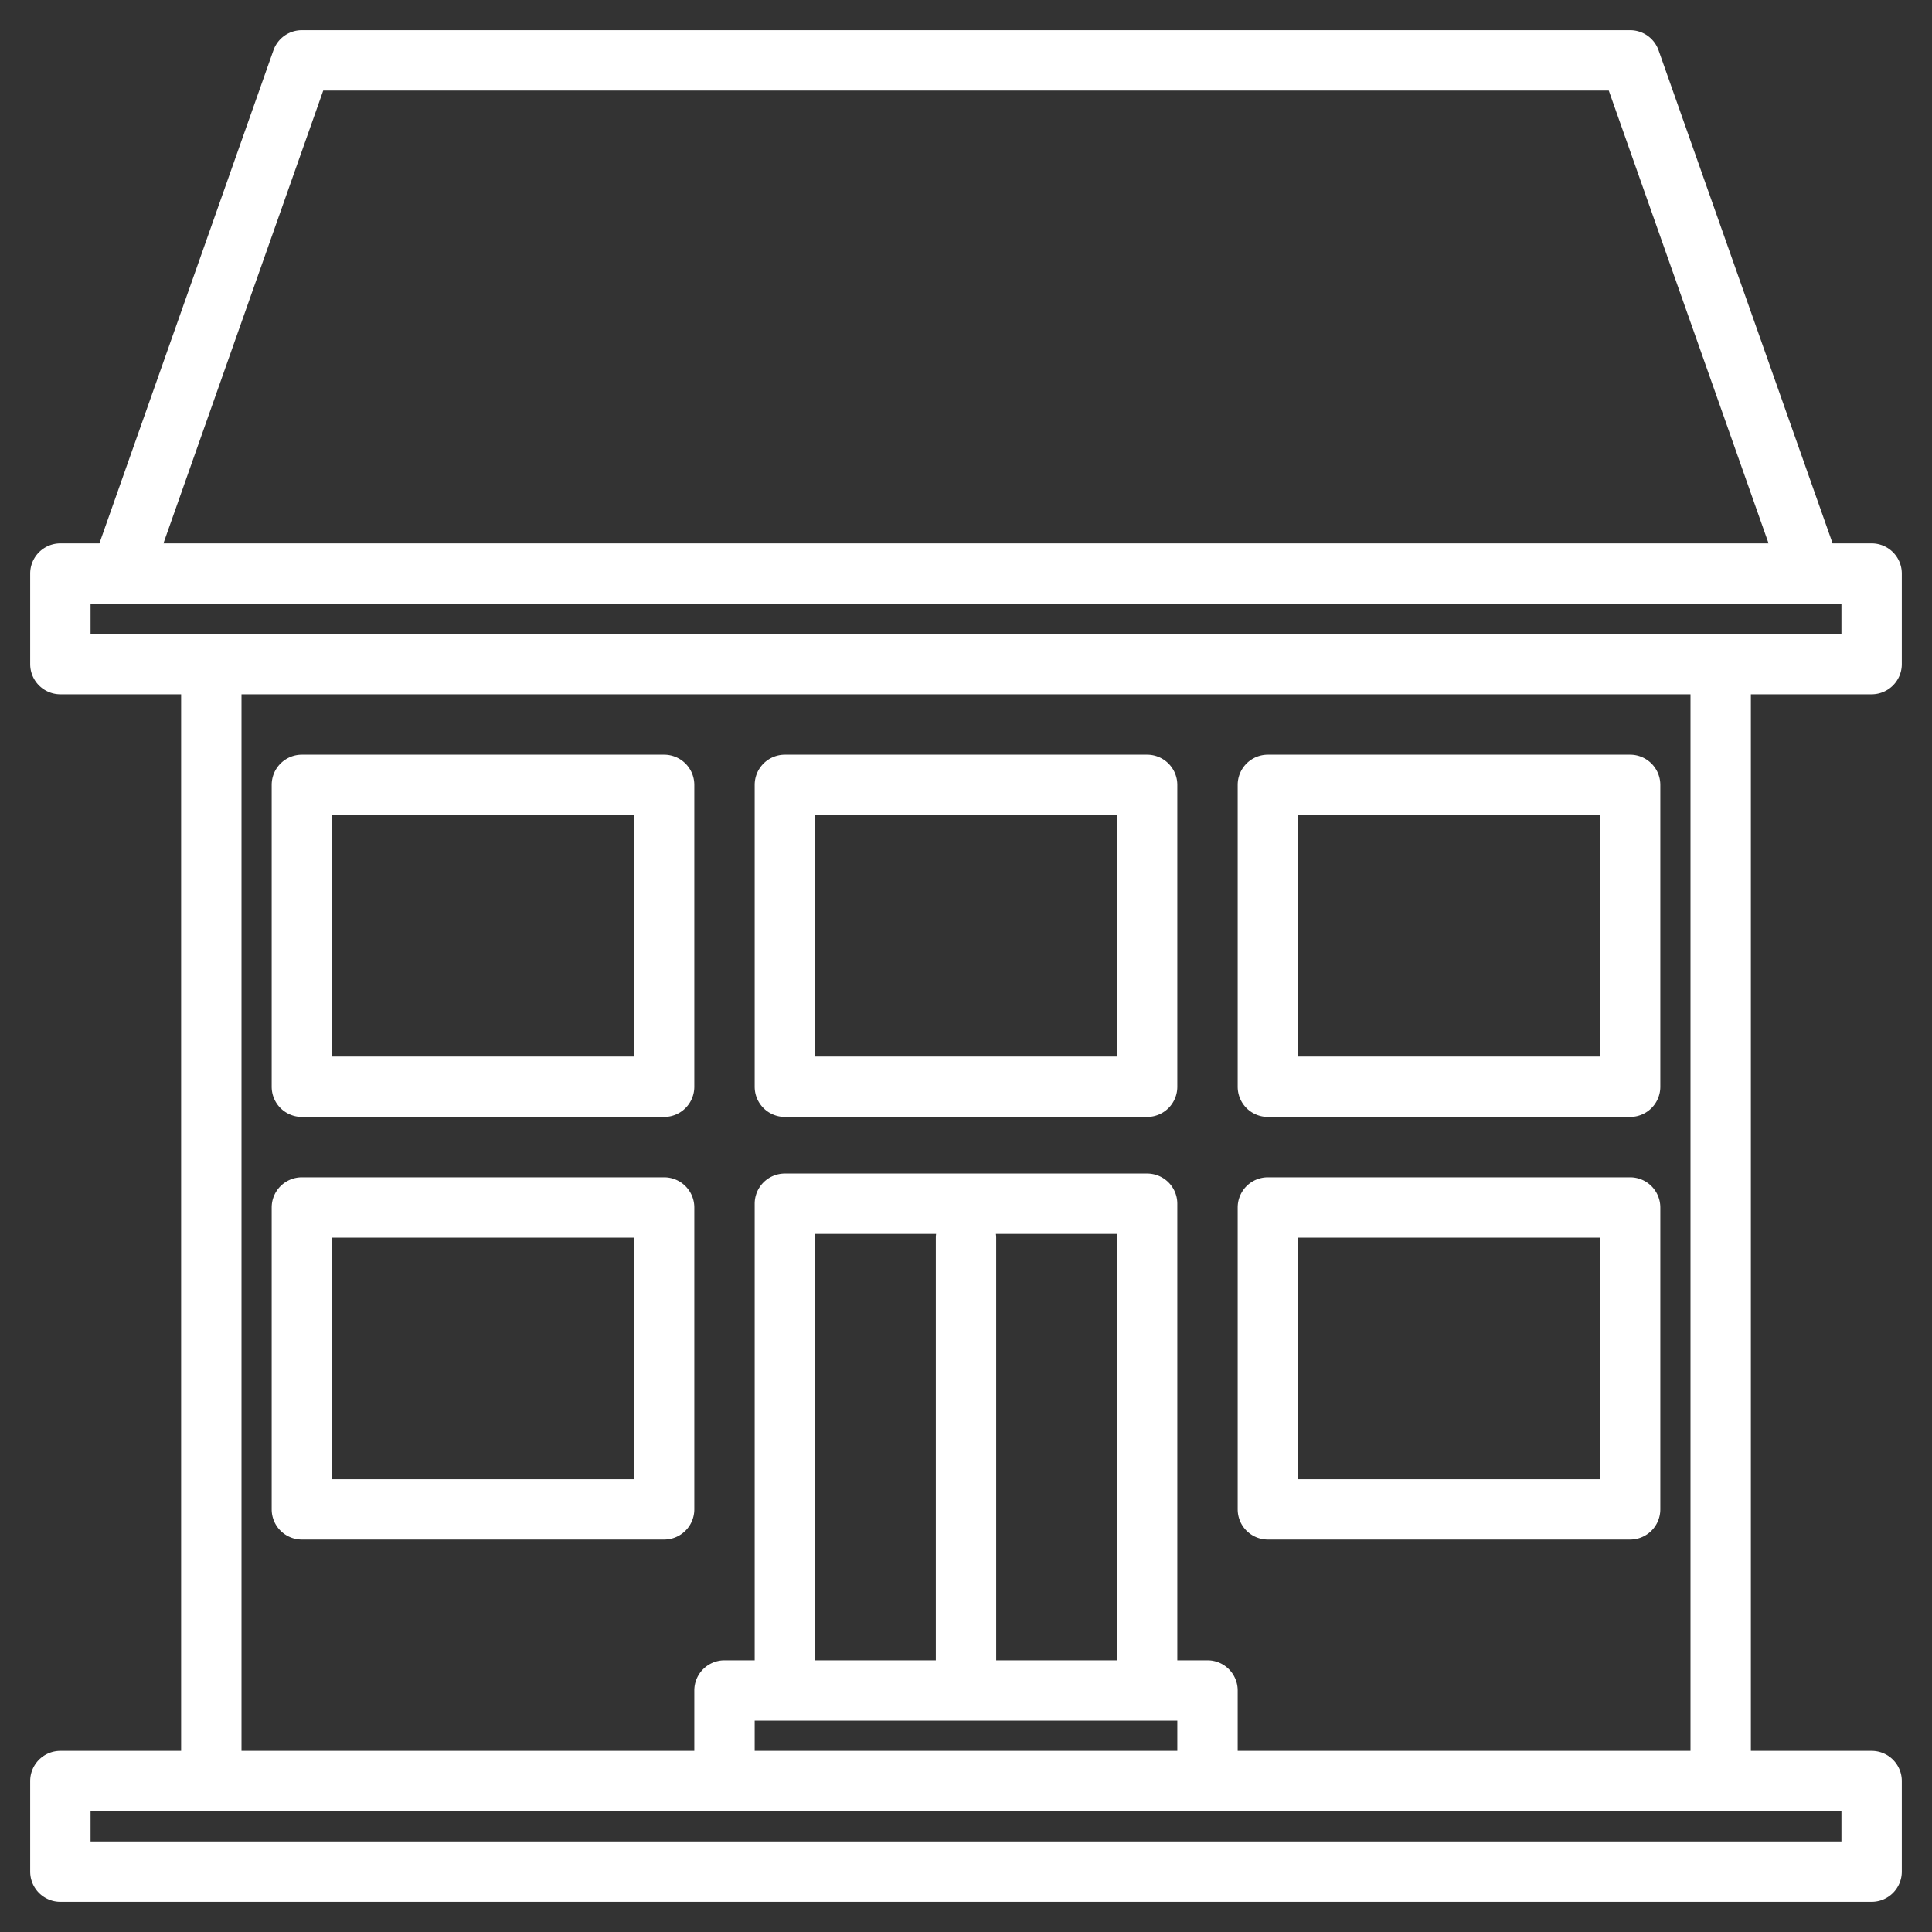
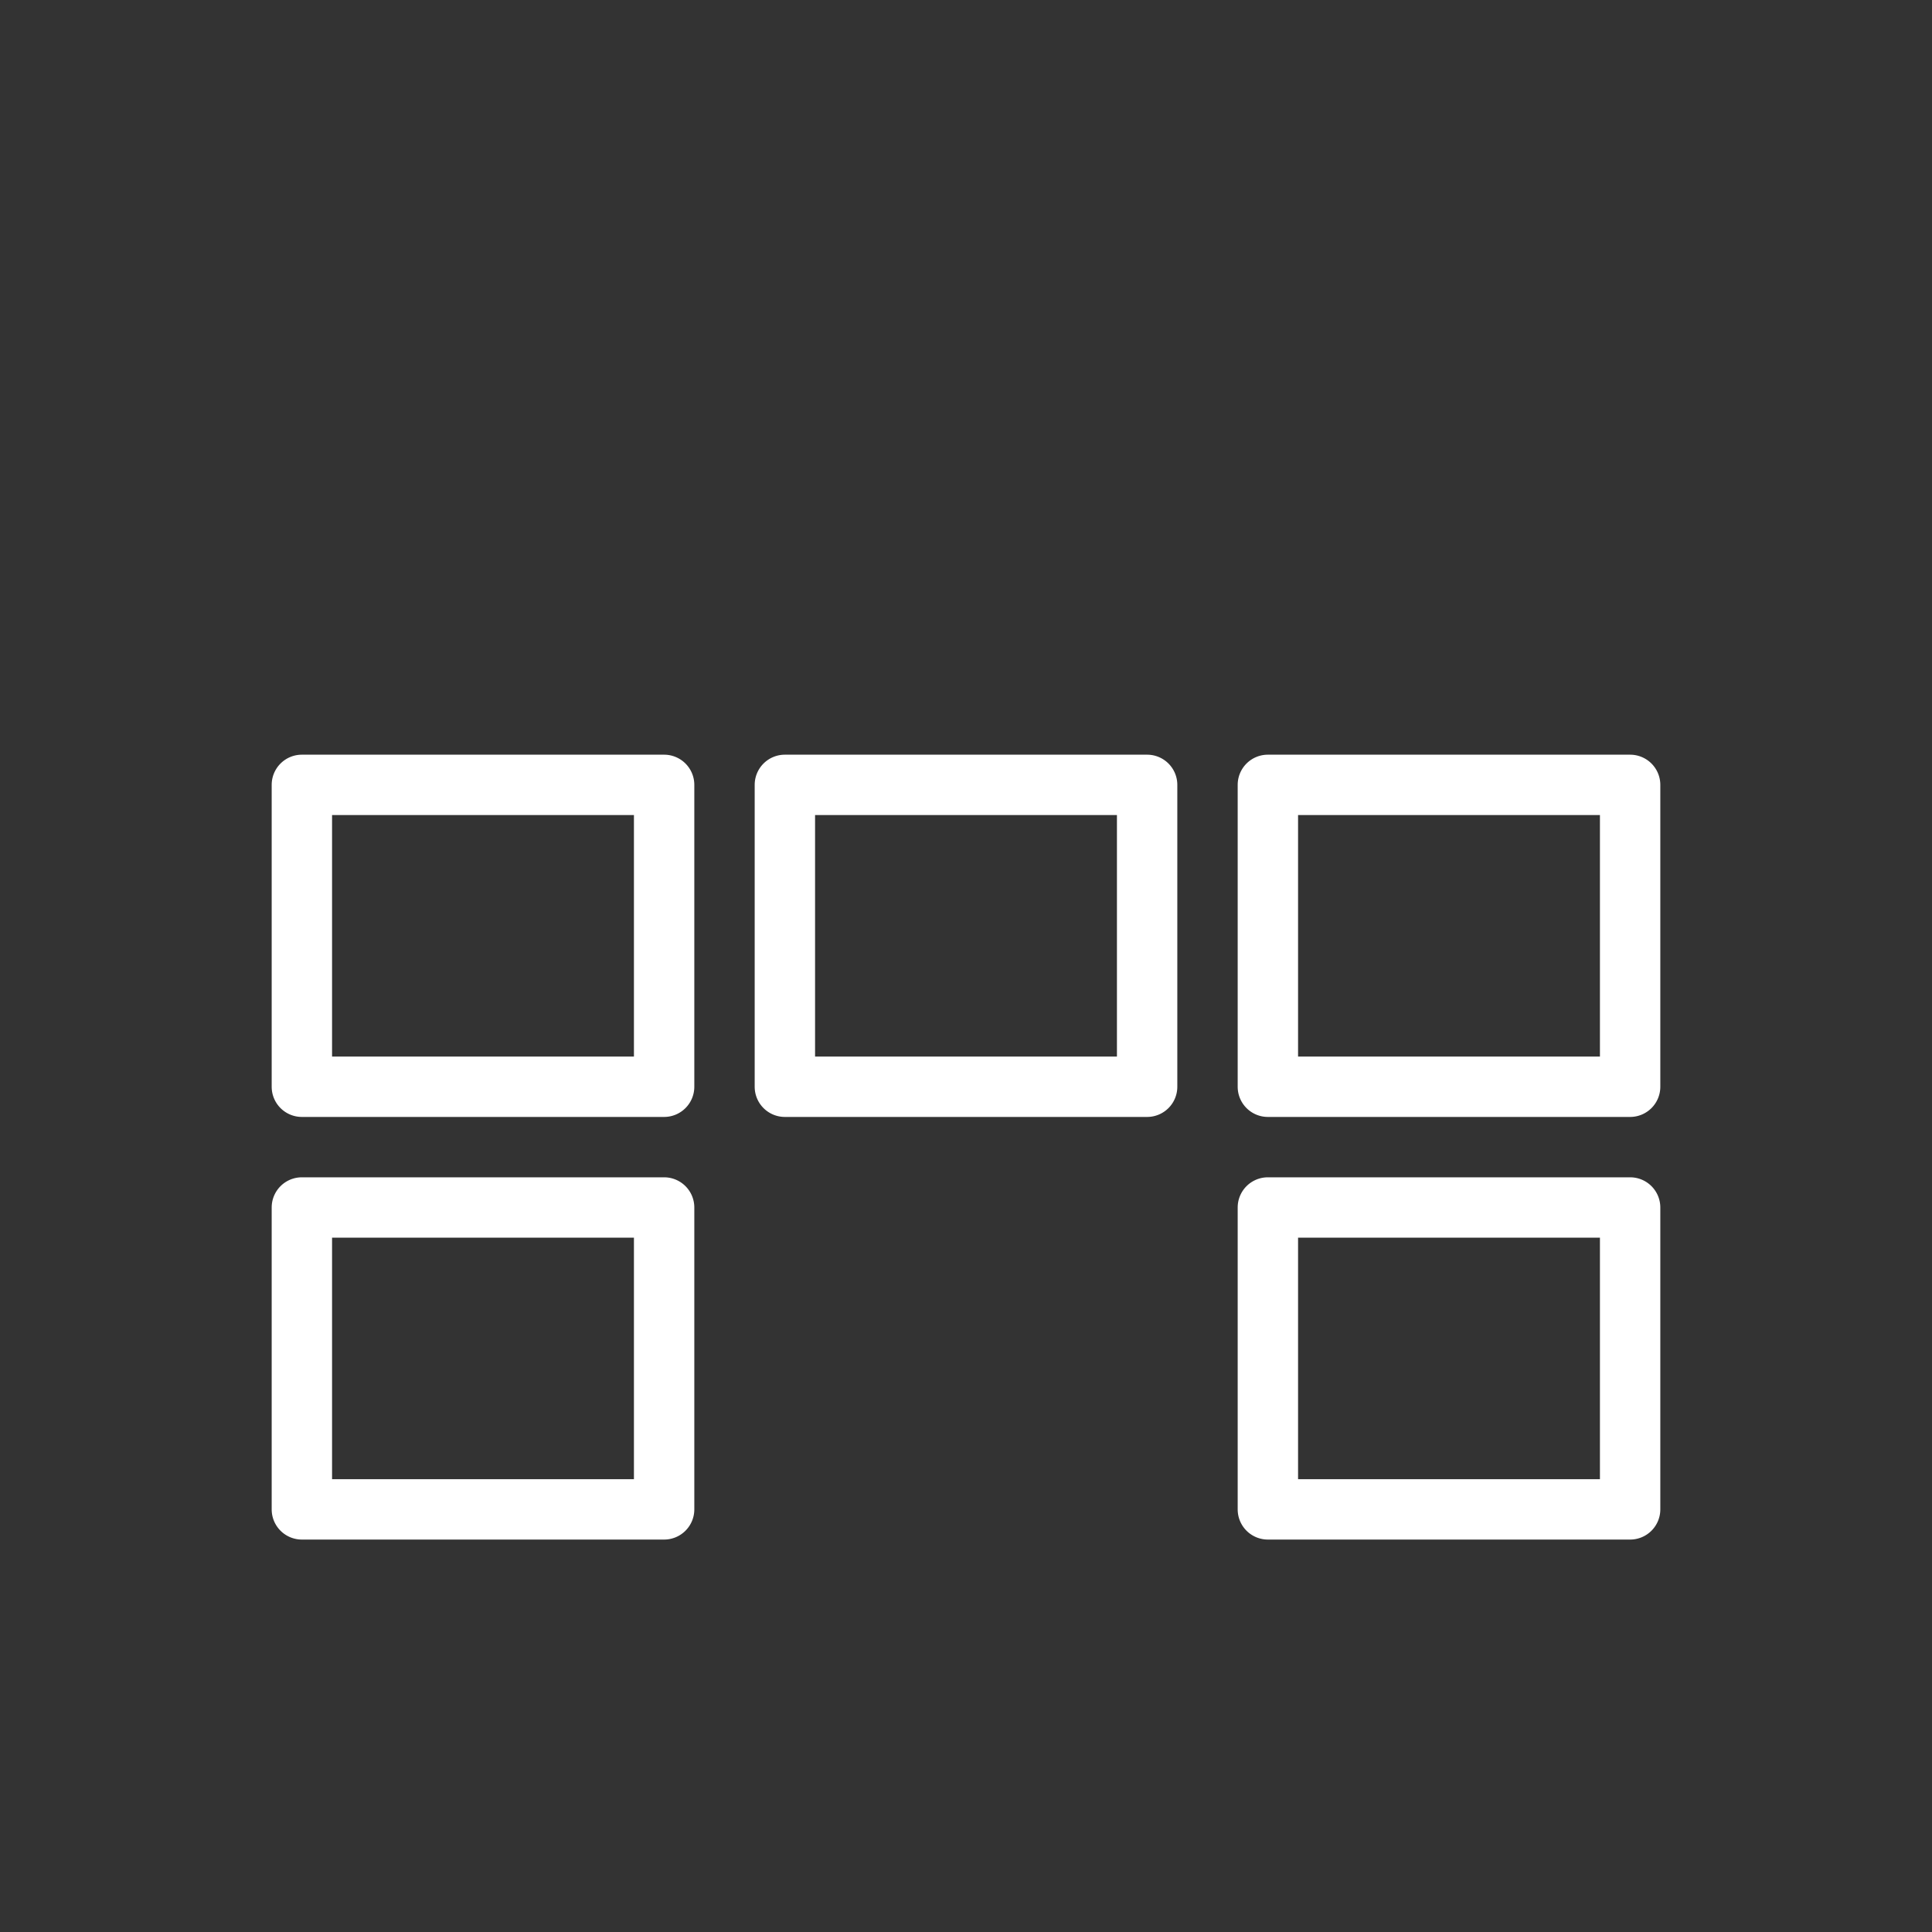
<svg xmlns="http://www.w3.org/2000/svg" width="512" height="512" x="0" y="0" viewBox="0 0 512 512" style="enable-background:new 0 0 512 512" xml:space="preserve">
  <rect x="0" y="0" width="512" height="512" fill="#333333" stroke="none" />
  <g>
-     <path d="M496 184a8 8 0 0 0 8-8v-24a8 8 0 0 0-8-8h-10.34L439.54 13.34A7.988 7.988 0 0 0 432 8H80a7.988 7.988 0 0 0-7.54 5.34L26.34 144H16a8 8 0 0 0-8 8v24a8 8 0 0 0 8 8h32v280H16a8 8 0 0 0-8 8v24a8 8 0 0 0 8 8h480a8 8 0 0 0 8-8v-24a8 8 0 0 0-8-8h-32V184ZM85.66 24h340.68l42.35 120H43.31ZM488 480v8H24v-8Zm-168-40h-8V319a8 8 0 0 0-8-8h-96a8 8 0 0 0-8 8v121h-8a8 8 0 0 0-8 8v16H64V184h384v280H328v-16a8 8 0 0 0-8-8Zm-8 16v8H200v-8Zm-96-16V327h32.07a8.258 8.258 0 0 0-.07 1v112Zm47.93-113H296v113h-32V328a8.258 8.258 0 0 0-.07-1ZM24 168v-8h464v8Z" fill="#ffffff" opacity="1" data-original="#000000" />
    <path d="M336 408h96a8 8 0 0 0 8-8v-80a8 8 0 0 0-8-8h-96a8 8 0 0 0-8 8v80a8 8 0 0 0 8 8Zm8-80h80v64h-80ZM80 408h96a8 8 0 0 0 8-8v-80a8 8 0 0 0-8-8H80a8 8 0 0 0-8 8v80a8 8 0 0 0 8 8Zm8-80h80v64H88ZM80 296h96a8 8 0 0 0 8-8v-80a8 8 0 0 0-8-8H80a8 8 0 0 0-8 8v80a8 8 0 0 0 8 8Zm8-80h80v64H88ZM208 296h96a8 8 0 0 0 8-8v-80a8 8 0 0 0-8-8h-96a8 8 0 0 0-8 8v80a8 8 0 0 0 8 8Zm8-80h80v64h-80ZM336 296h96a8 8 0 0 0 8-8v-80a8 8 0 0 0-8-8h-96a8 8 0 0 0-8 8v80a8 8 0 0 0 8 8Zm8-80h80v64h-80Z" fill="#ffffff" opacity="1" data-original="#000000" />
  </g>
</svg>